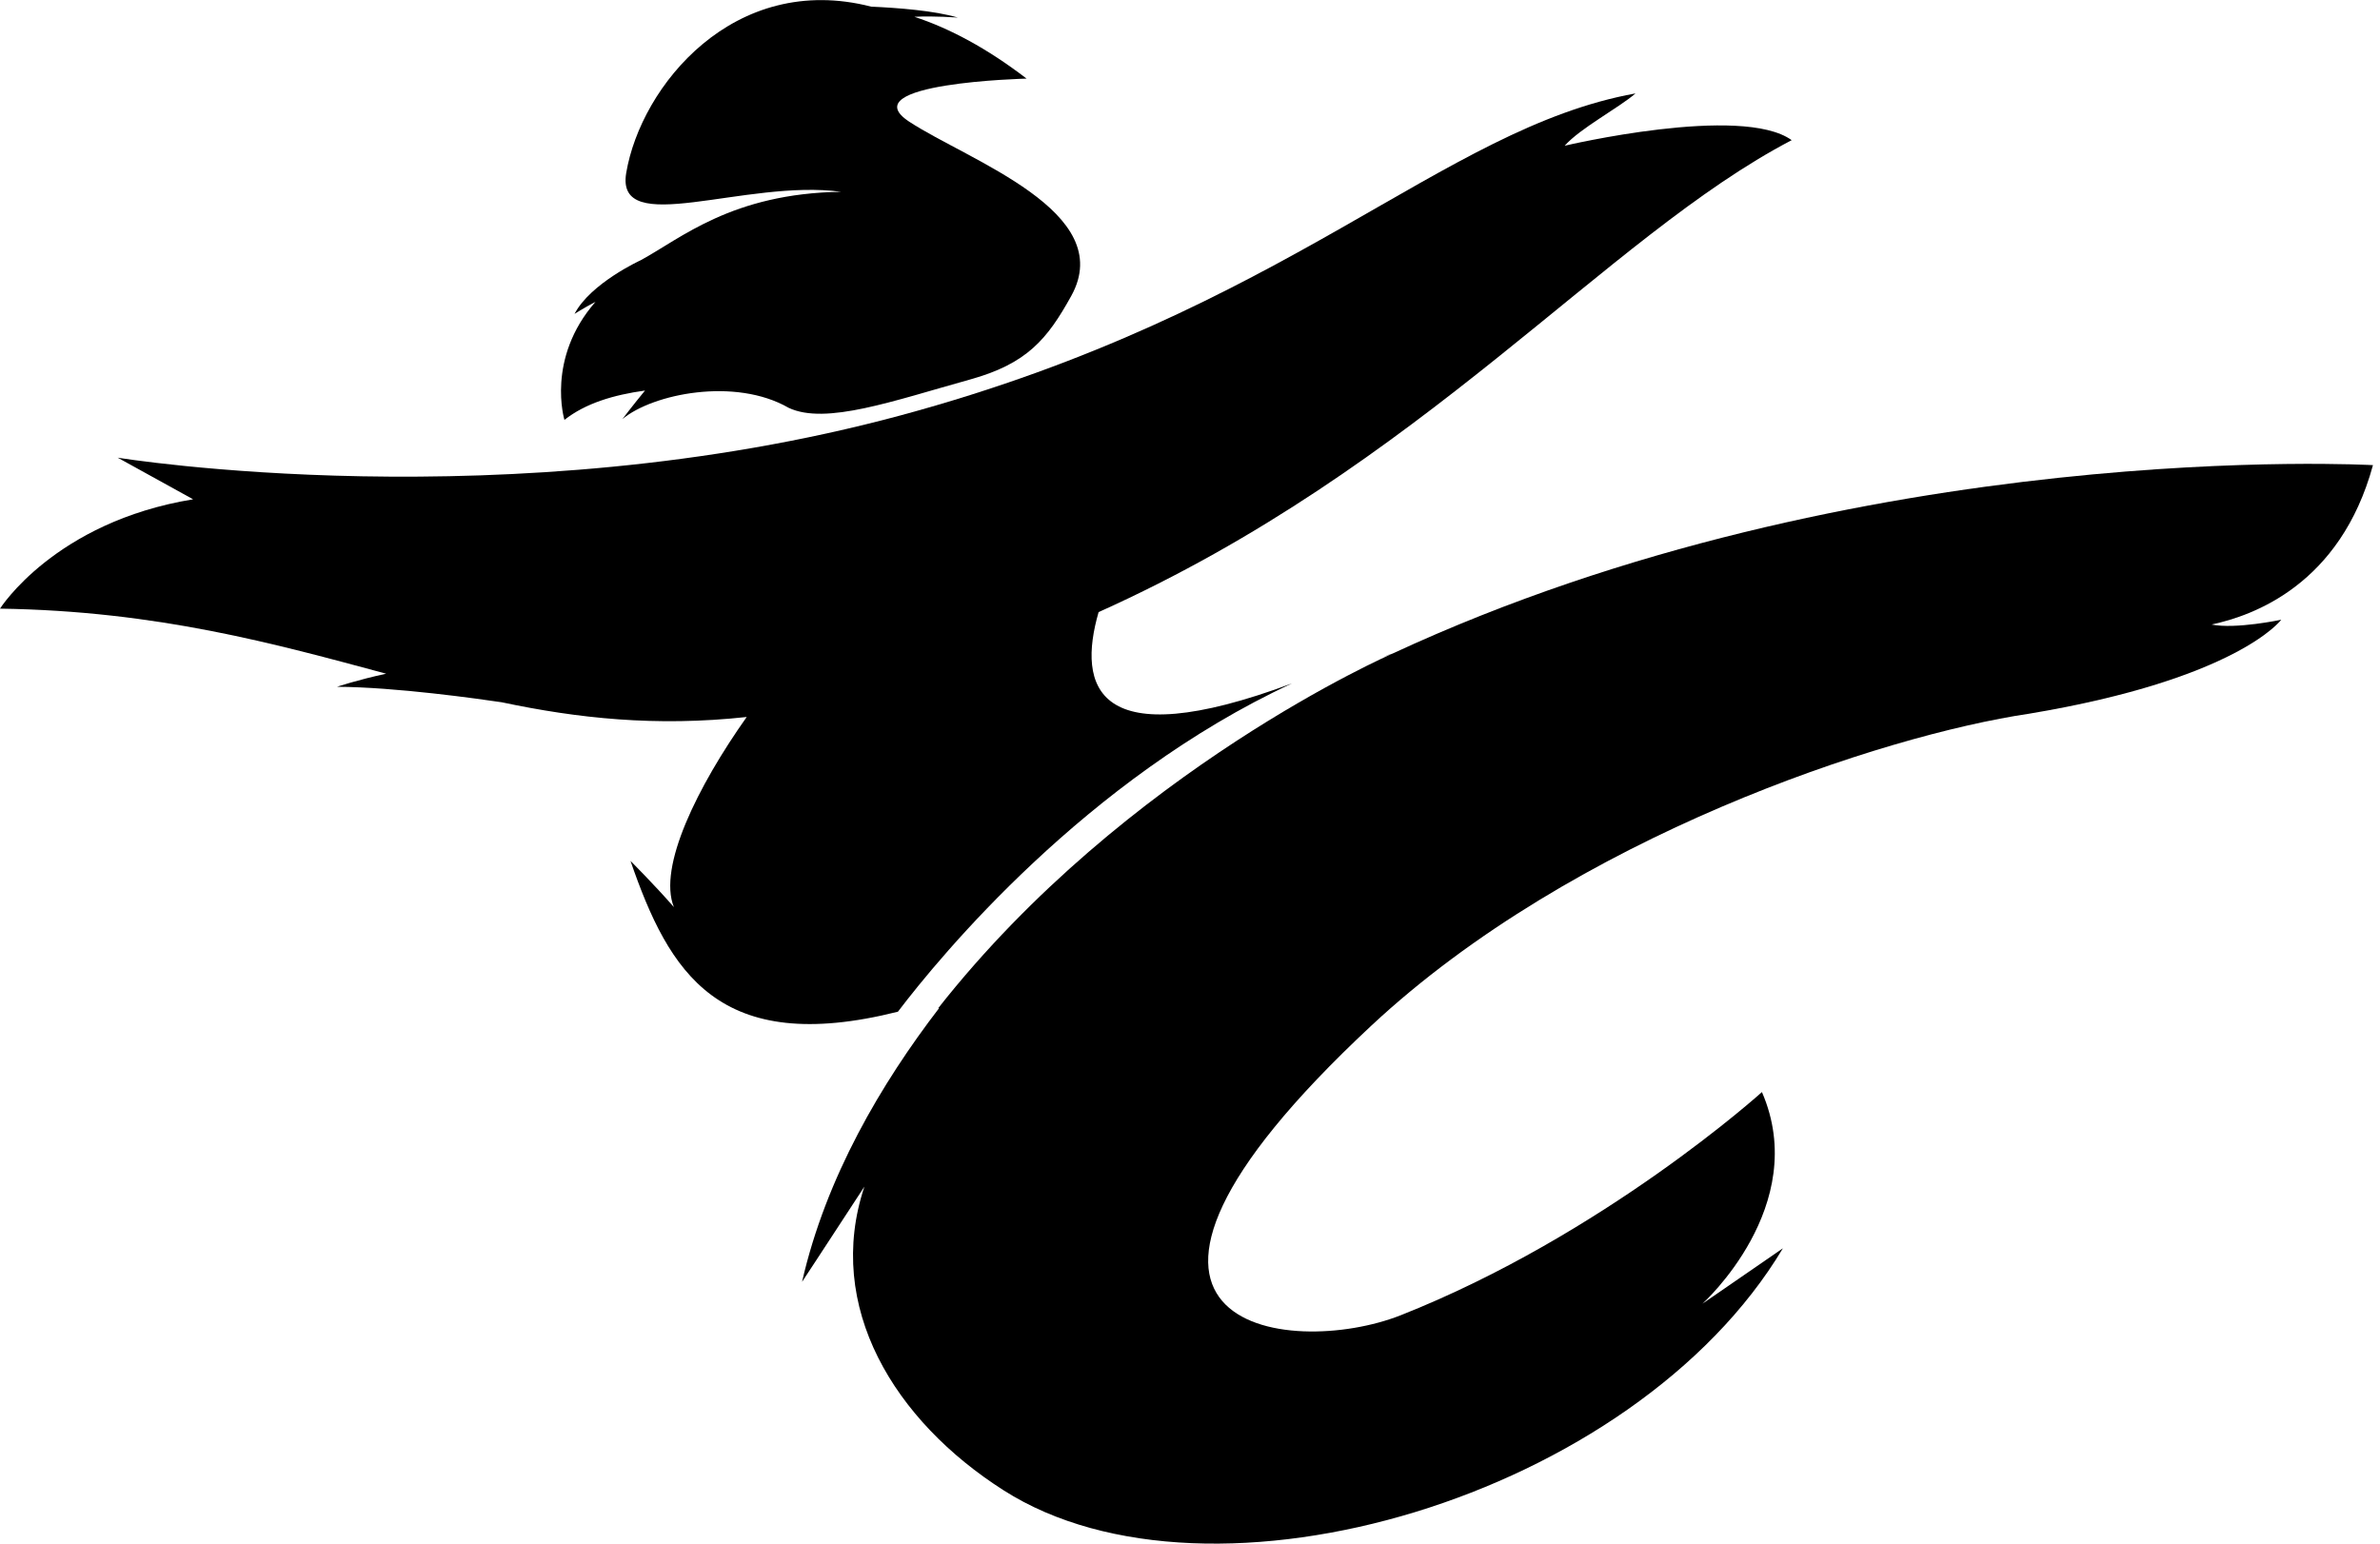
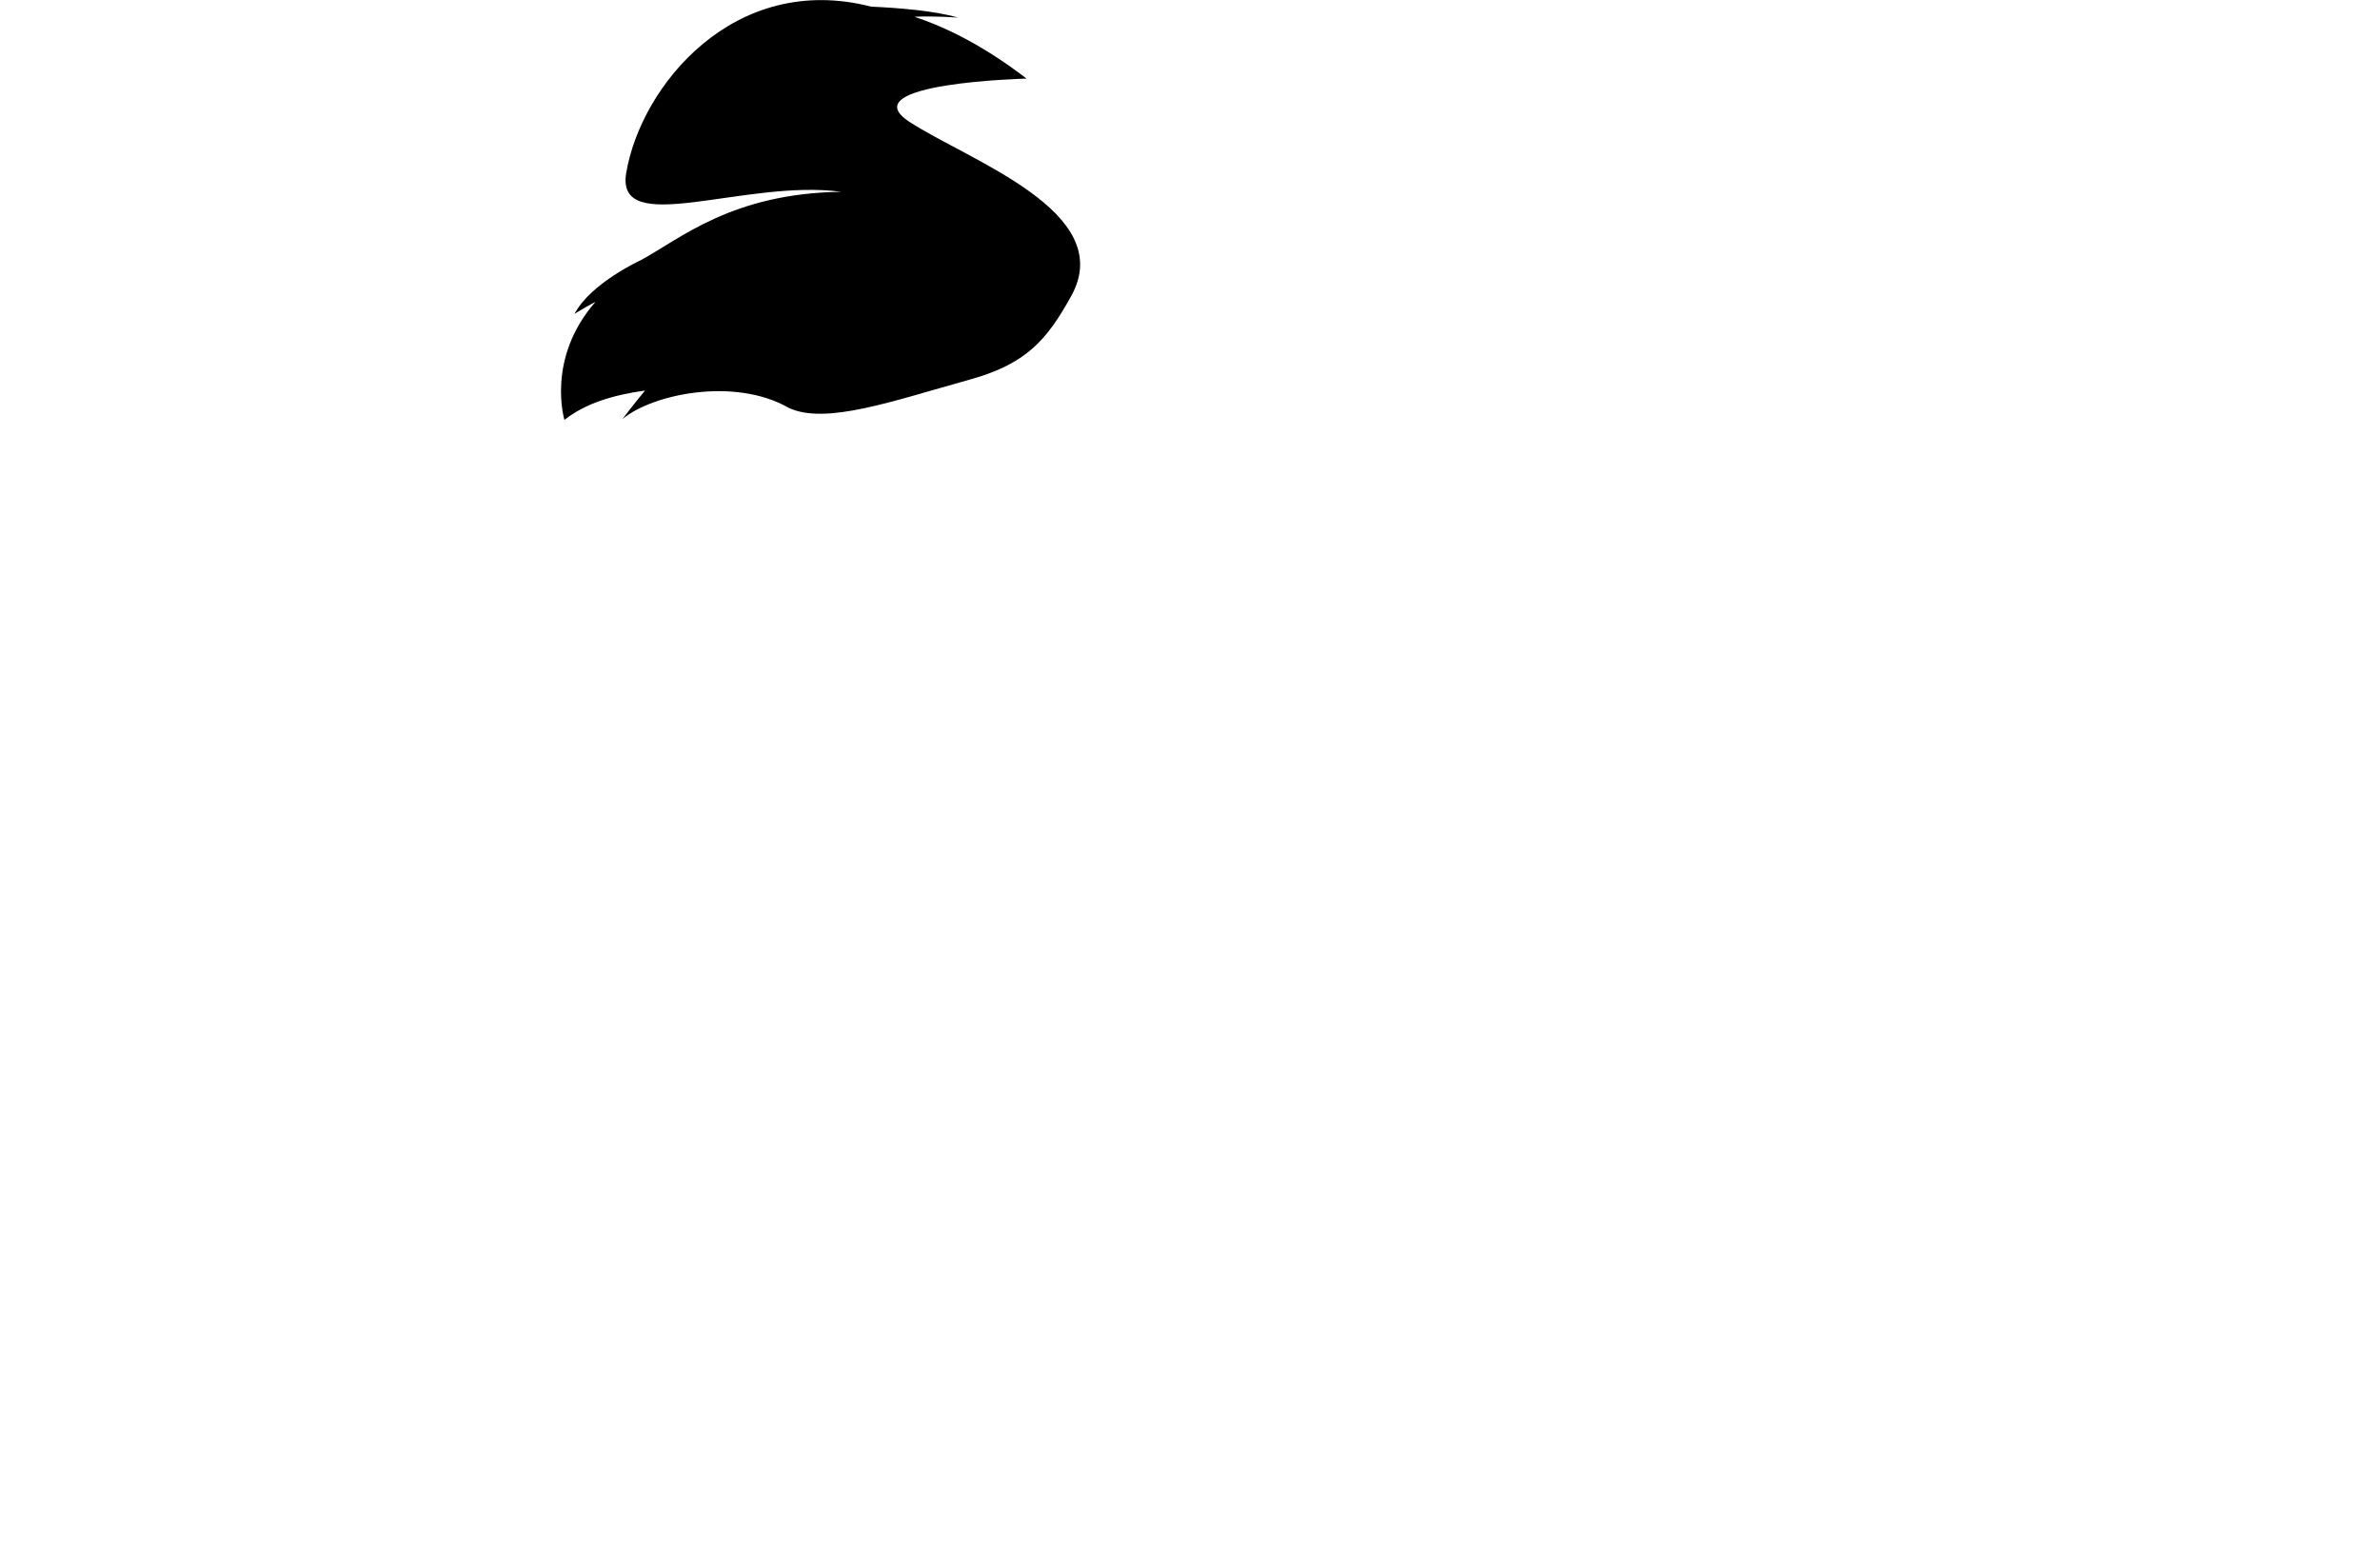
<svg xmlns="http://www.w3.org/2000/svg" width="222" height="144" viewBox="0 0 222 144" fill="none">
-   <path d="M83.755 94.378C87.726 89.156 101.309 72.67 120.516 63.751C102.153 70.595 100.47 64.052 102.475 57.102C132.801 43.481 149.706 22.177 167.124 13.075C162.451 9.702 145.946 13.596 145.946 13.596C147.431 11.935 150.976 10.079 152.557 8.714C134.391 12.001 120.234 28.979 83.978 38.757C47.363 48.64 10.979 42.695 10.979 42.695L18.014 46.578C5.097 48.687 0 56.778 0 56.778C14.731 56.994 25.708 60.077 36.02 62.846C33.328 63.43 31.436 64.066 31.436 64.066C36.958 64.102 44.591 65.185 46.797 65.511C53.869 67.004 61.151 67.81 69.65 66.885C65.081 73.343 61.342 80.876 62.86 84.621C60.972 82.461 58.811 80.311 58.811 80.311C62.409 90.723 67.014 98.577 83.755 94.378Z" fill="black" />
-   <path d="M221.344 43.391C221.344 43.391 173.589 40.685 129.891 60.971C129.891 60.971 105.035 71.776 87.51 94.056C87.543 94.047 87.573 94.042 87.605 94.033C82.213 101.059 77.039 109.81 74.814 119.578C74.814 119.578 76.532 116.98 80.629 110.694C76.893 121.896 83.435 132.547 93.622 139.03C112.935 151.338 152.425 139.651 166.304 116.449L158.803 121.616C158.803 121.616 168.954 112.484 164.349 101.874C164.349 101.874 149.614 115.197 130.664 122.691C120.245 126.812 97.554 124.008 127.915 95.678C146.827 78.038 175.625 68.599 189.282 66.577C208.736 63.328 212.788 57.812 212.788 57.812C212.788 57.812 208.529 58.717 206.292 58.26C210.143 57.435 218.29 54.568 221.344 43.391ZM129.088 61.261C129.358 61.166 129.621 61.063 129.891 60.971C129.672 61.031 129.43 61.106 129.158 61.23C129.133 61.242 129.112 61.249 129.088 61.261Z" fill="black" />
  <path d="M84.819 11.358C79.292 7.733 95.757 7.333 95.757 7.333C92.058 4.498 88.558 2.637 85.291 1.567C87.206 1.468 89.347 1.643 89.347 1.643C87.19 0.99 83.68 0.728 81.261 0.62C68.485 -2.667 59.78 8.008 58.412 16.132C57.376 22.285 69.506 16.674 78.458 17.892C68.275 18.035 63.502 22.25 59.774 24.27C59.774 24.27 55.085 26.411 53.591 29.282C53.591 29.282 54.379 28.771 55.55 28.152C50.907 33.45 52.649 39.17 52.649 39.17C54.618 37.616 57.232 36.839 60.164 36.432C58.93 37.937 58.059 39.095 58.059 39.095C60.897 36.729 68.577 35.173 73.566 38.045C77.018 39.667 83.312 37.395 90.489 35.401C95.771 33.932 97.676 31.672 99.924 27.605C104.271 19.748 90.345 14.982 84.819 11.358Z" fill="black" />
</svg>